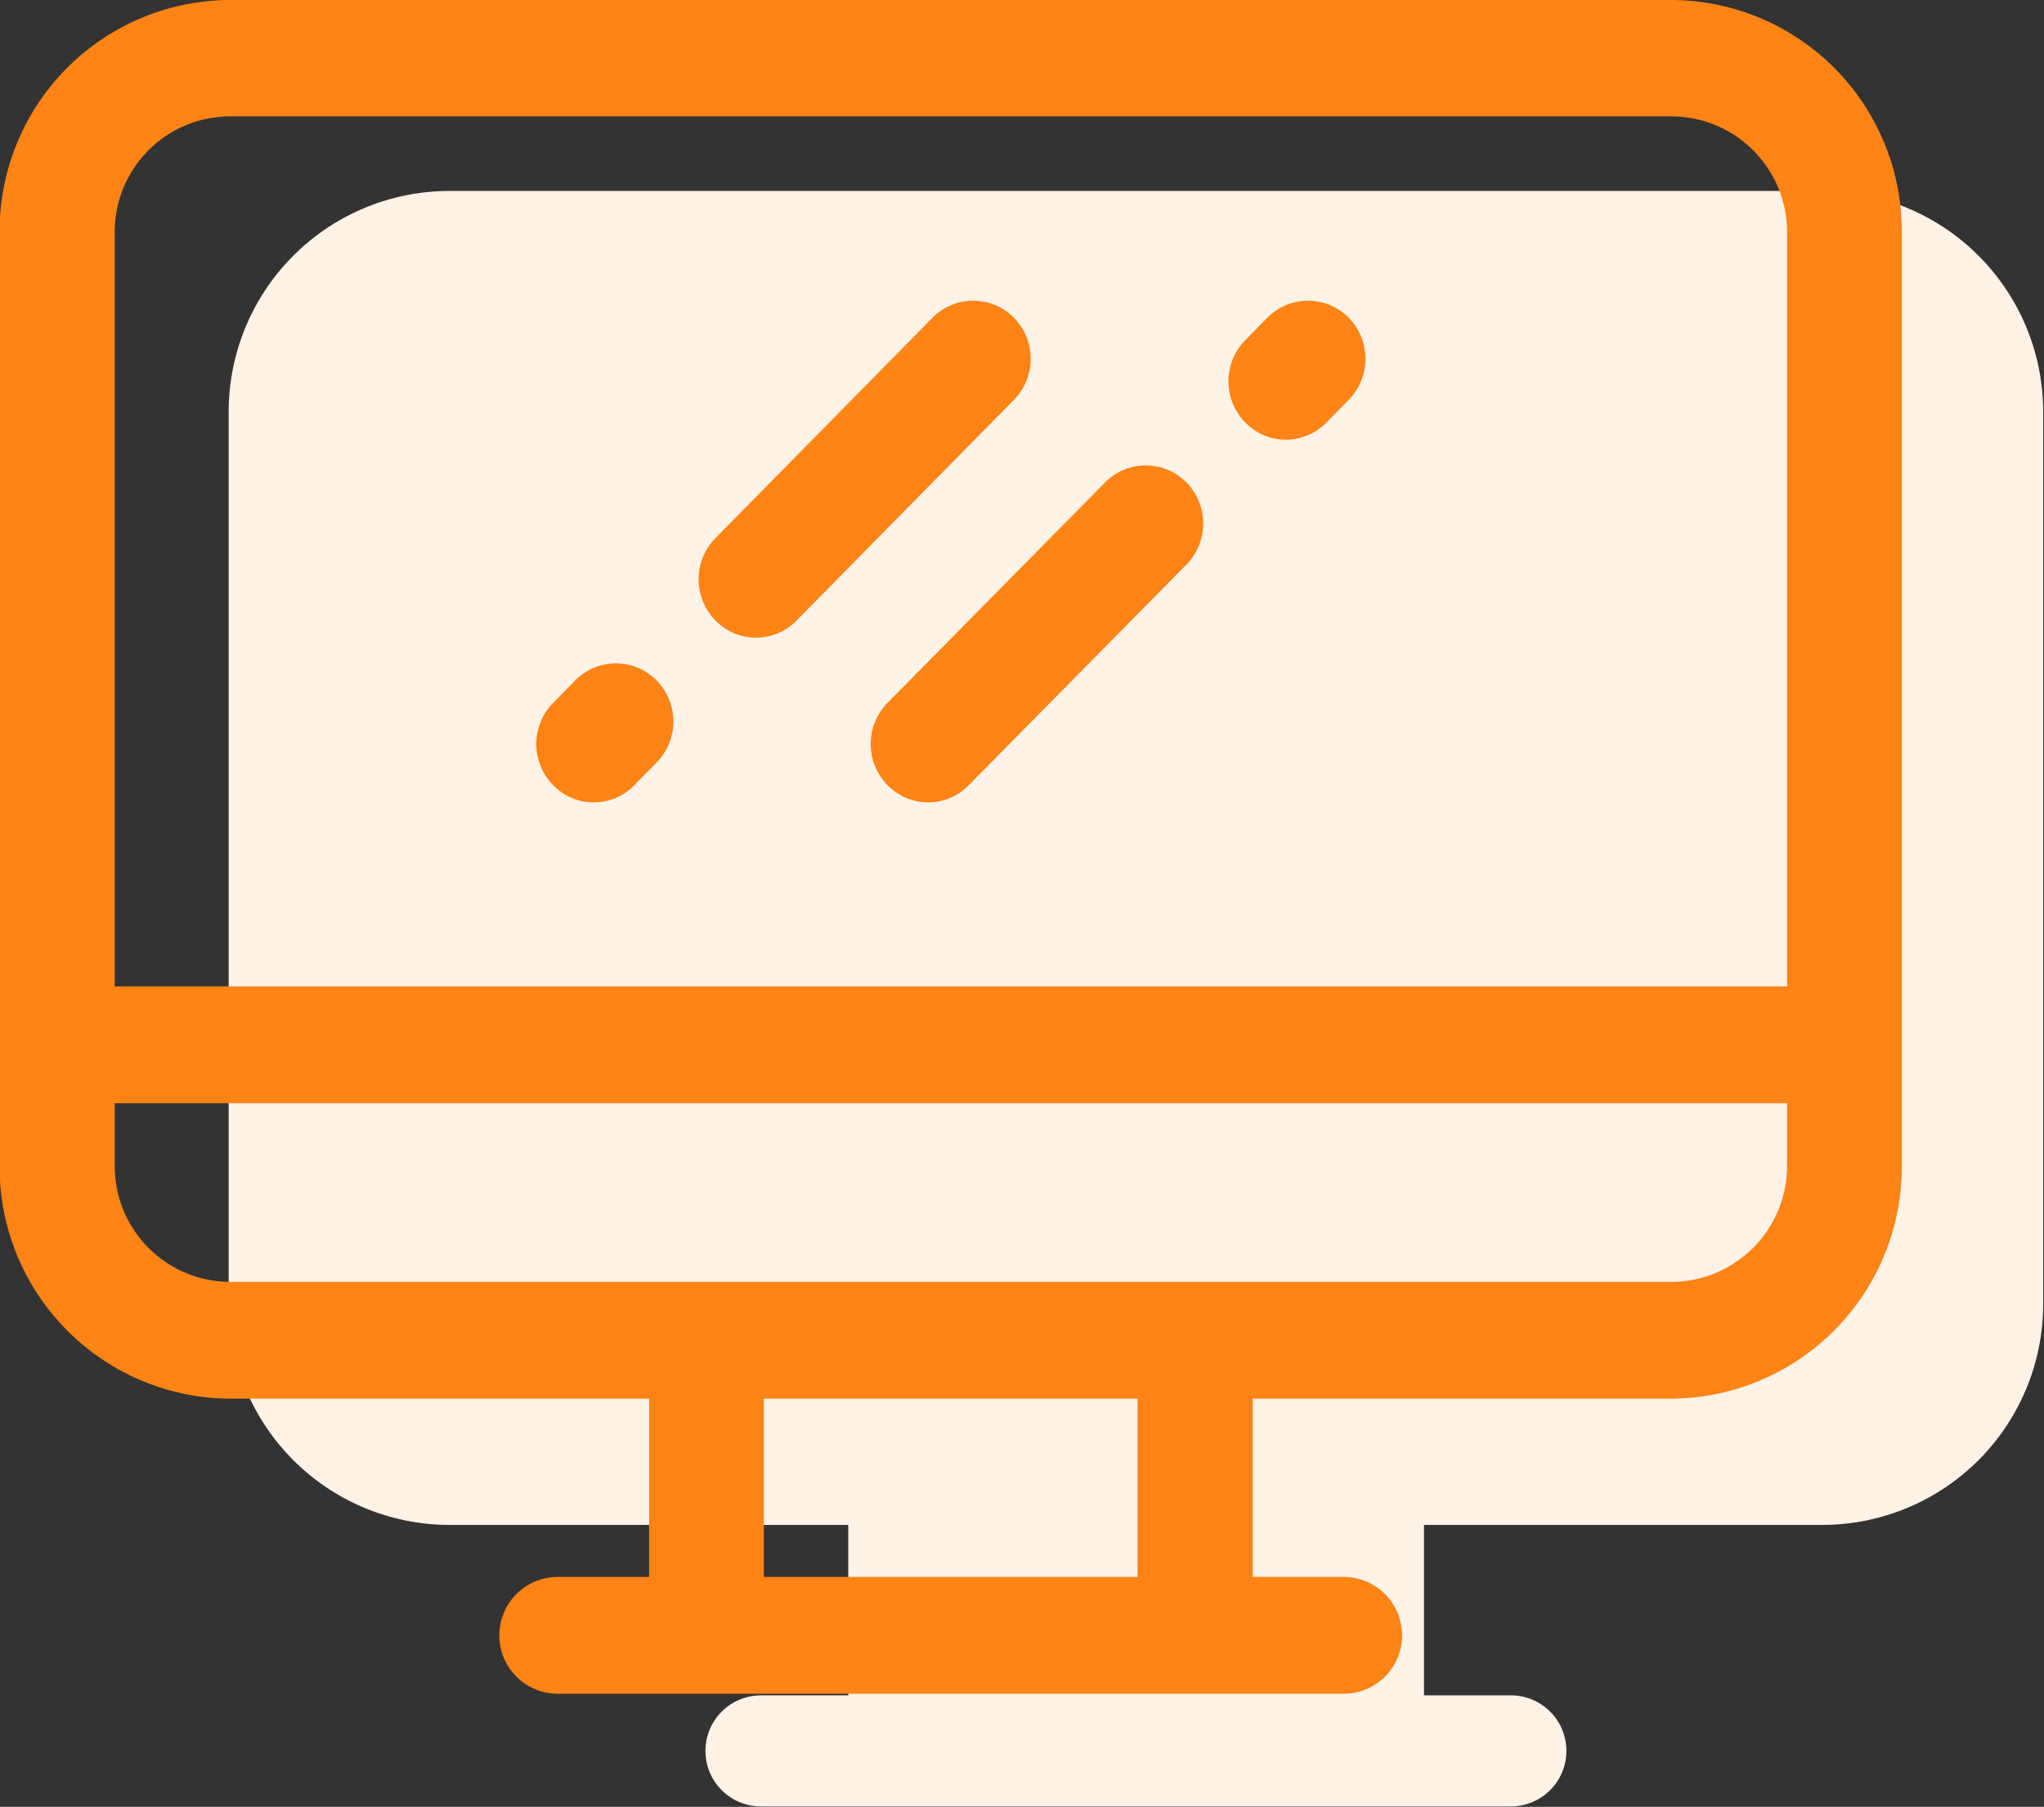
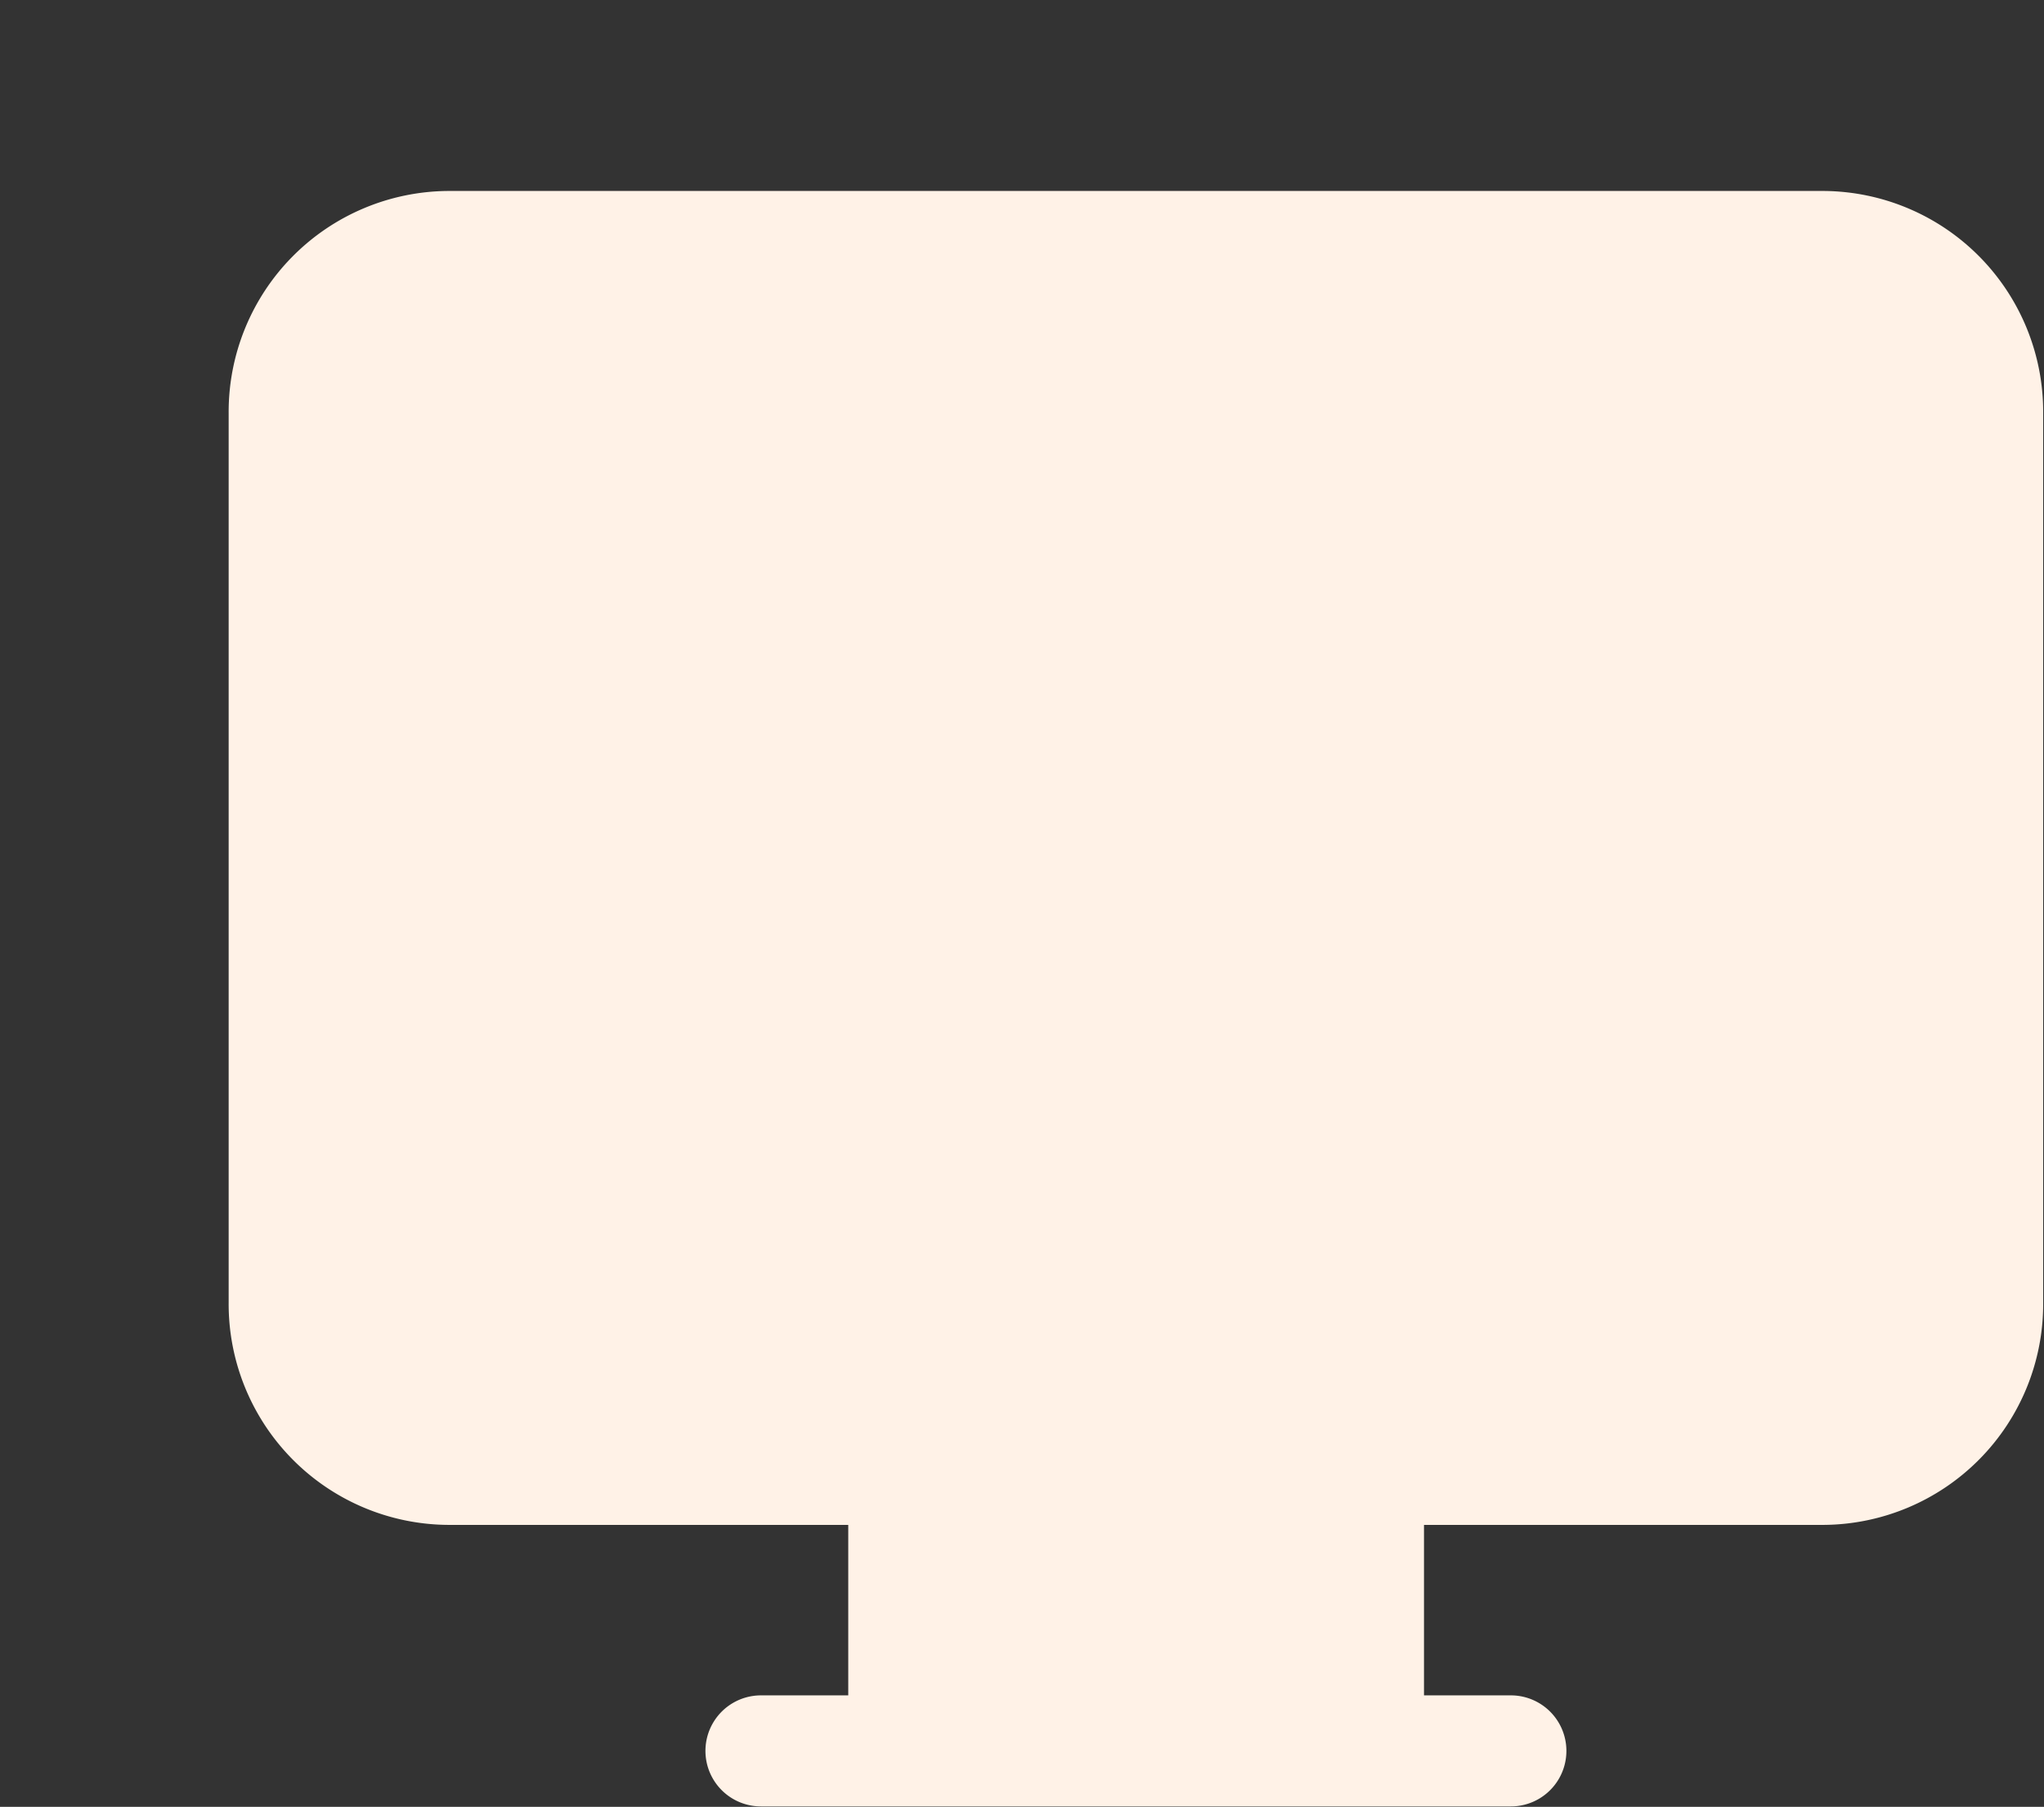
<svg xmlns="http://www.w3.org/2000/svg" id="ico_flow03.svg" width="49.88" height="44.09" viewBox="0 0 49.88 44.09">
  <rect x="0" y="0" width="49.88" height="44.09" fill="#333333" stroke="none" />
  <defs>
    <style>
      .cls-1 {
        fill: #fff2e7;
      }

      .cls-1, .cls-2 {
        fill-rule: evenodd;
      }

      .cls-2 {
        fill: #ff8416;
      }
    </style>
  </defs>
  <path id="シェイプ_5" data-name="シェイプ 5" class="cls-1" d="M2771.51,5394.66h-33.58a5.391,5.391,0,0,0-5.35,5.42v21.71a5.391,5.391,0,0,0,5.35,5.42h9.77v4.16h-2.13a1.355,1.355,0,0,0,0,2.71h18.3a1.355,1.355,0,0,0,0-2.71h-2.12v-4.16h9.76a5.391,5.391,0,0,0,5.35-5.42v-21.71A5.391,5.391,0,0,0,2771.51,5394.66Z" transform="translate(-2727 -5390)" />
-   <path id="シェイプ_5-2" data-name="シェイプ 5" class="cls-2" d="M2767.8,5390h-35.2a5.642,5.642,0,0,0-5.61,5.68v22.76a5.657,5.657,0,0,0,5.61,5.69h10.24v4.35h-2.23a1.425,1.425,0,0,0,0,2.85h19.18a1.425,1.425,0,0,0,0-2.85h-2.22v-4.35h10.23a5.657,5.657,0,0,0,5.61-5.69v-22.76A5.642,5.642,0,0,0,2767.8,5390Zm-13.04,38.48h-9.12v-4.35h9.12v4.35Zm15.85-10.04a2.832,2.832,0,0,1-2.81,2.84h-35.2a2.823,2.823,0,0,1-2.8-2.84v-1.52h40.81v1.52Zm-40.81-4.37v-18.39a2.817,2.817,0,0,1,2.8-2.84h35.2a2.825,2.825,0,0,1,2.81,2.84v18.39H2729.8Zm15.65-8.51a1.371,1.371,0,0,1-.99-0.42,1.431,1.431,0,0,1,0-2.01l5.3-5.38a1.394,1.394,0,0,1,1.98,0,1.431,1.431,0,0,1,0,2.01l-5.3,5.38A1.371,1.371,0,0,1,2745.45,5405.56Zm-3.96,4.02a1.371,1.371,0,0,1-.99-0.42,1.431,1.431,0,0,1,0-2.01l0.54-.55a1.394,1.394,0,0,1,1.98,0,1.431,1.431,0,0,1,0,2.01l-0.54.55A1.371,1.371,0,0,1,2741.49,5409.58Zm8.16,0a1.387,1.387,0,0,1-.99-0.42,1.431,1.431,0,0,1,0-2.01l5.31-5.38a1.394,1.394,0,0,1,1.98,0,1.431,1.431,0,0,1,0,2.01l-5.31,5.38A1.371,1.371,0,0,1,2749.65,5409.58Zm8.73-8.85a1.371,1.371,0,0,1-.99-0.42,1.431,1.431,0,0,1,0-2.01l0.54-.55a1.394,1.394,0,0,1,1.98,0,1.431,1.431,0,0,1,0,2.01l-0.54.55A1.387,1.387,0,0,1,2758.38,5400.73Z" transform="translate(-2727 -5390)" />
</svg>